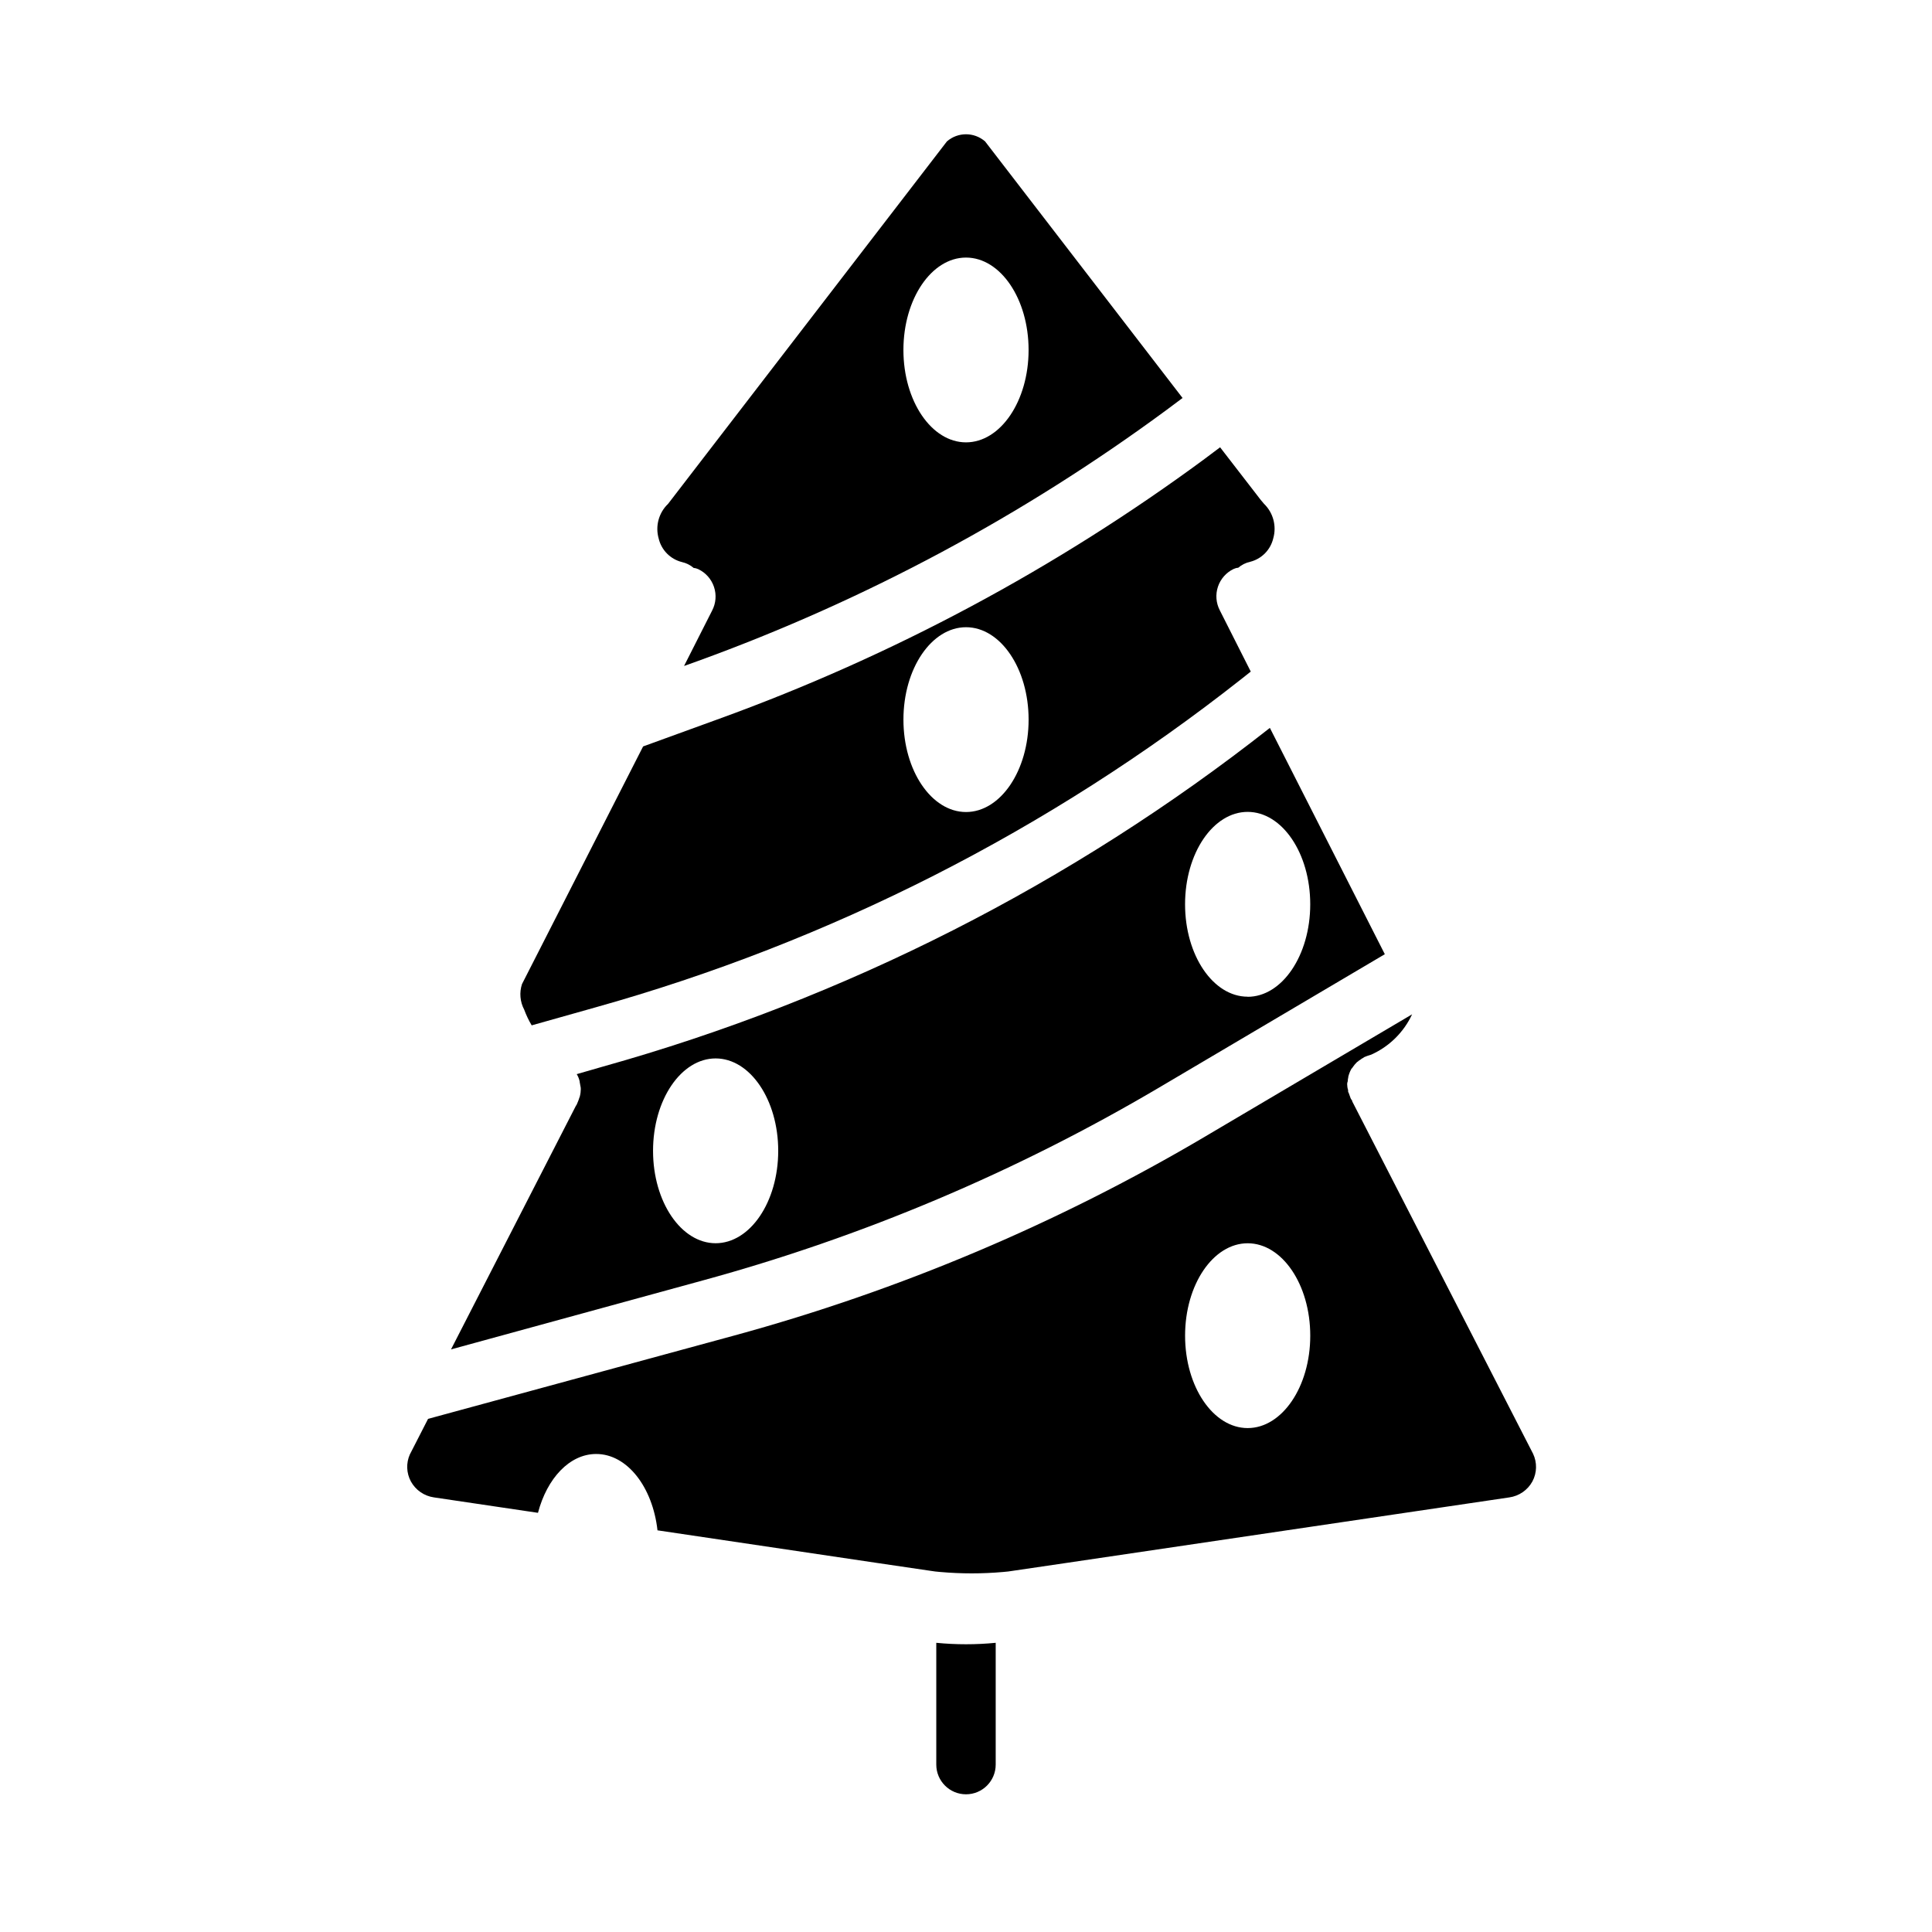
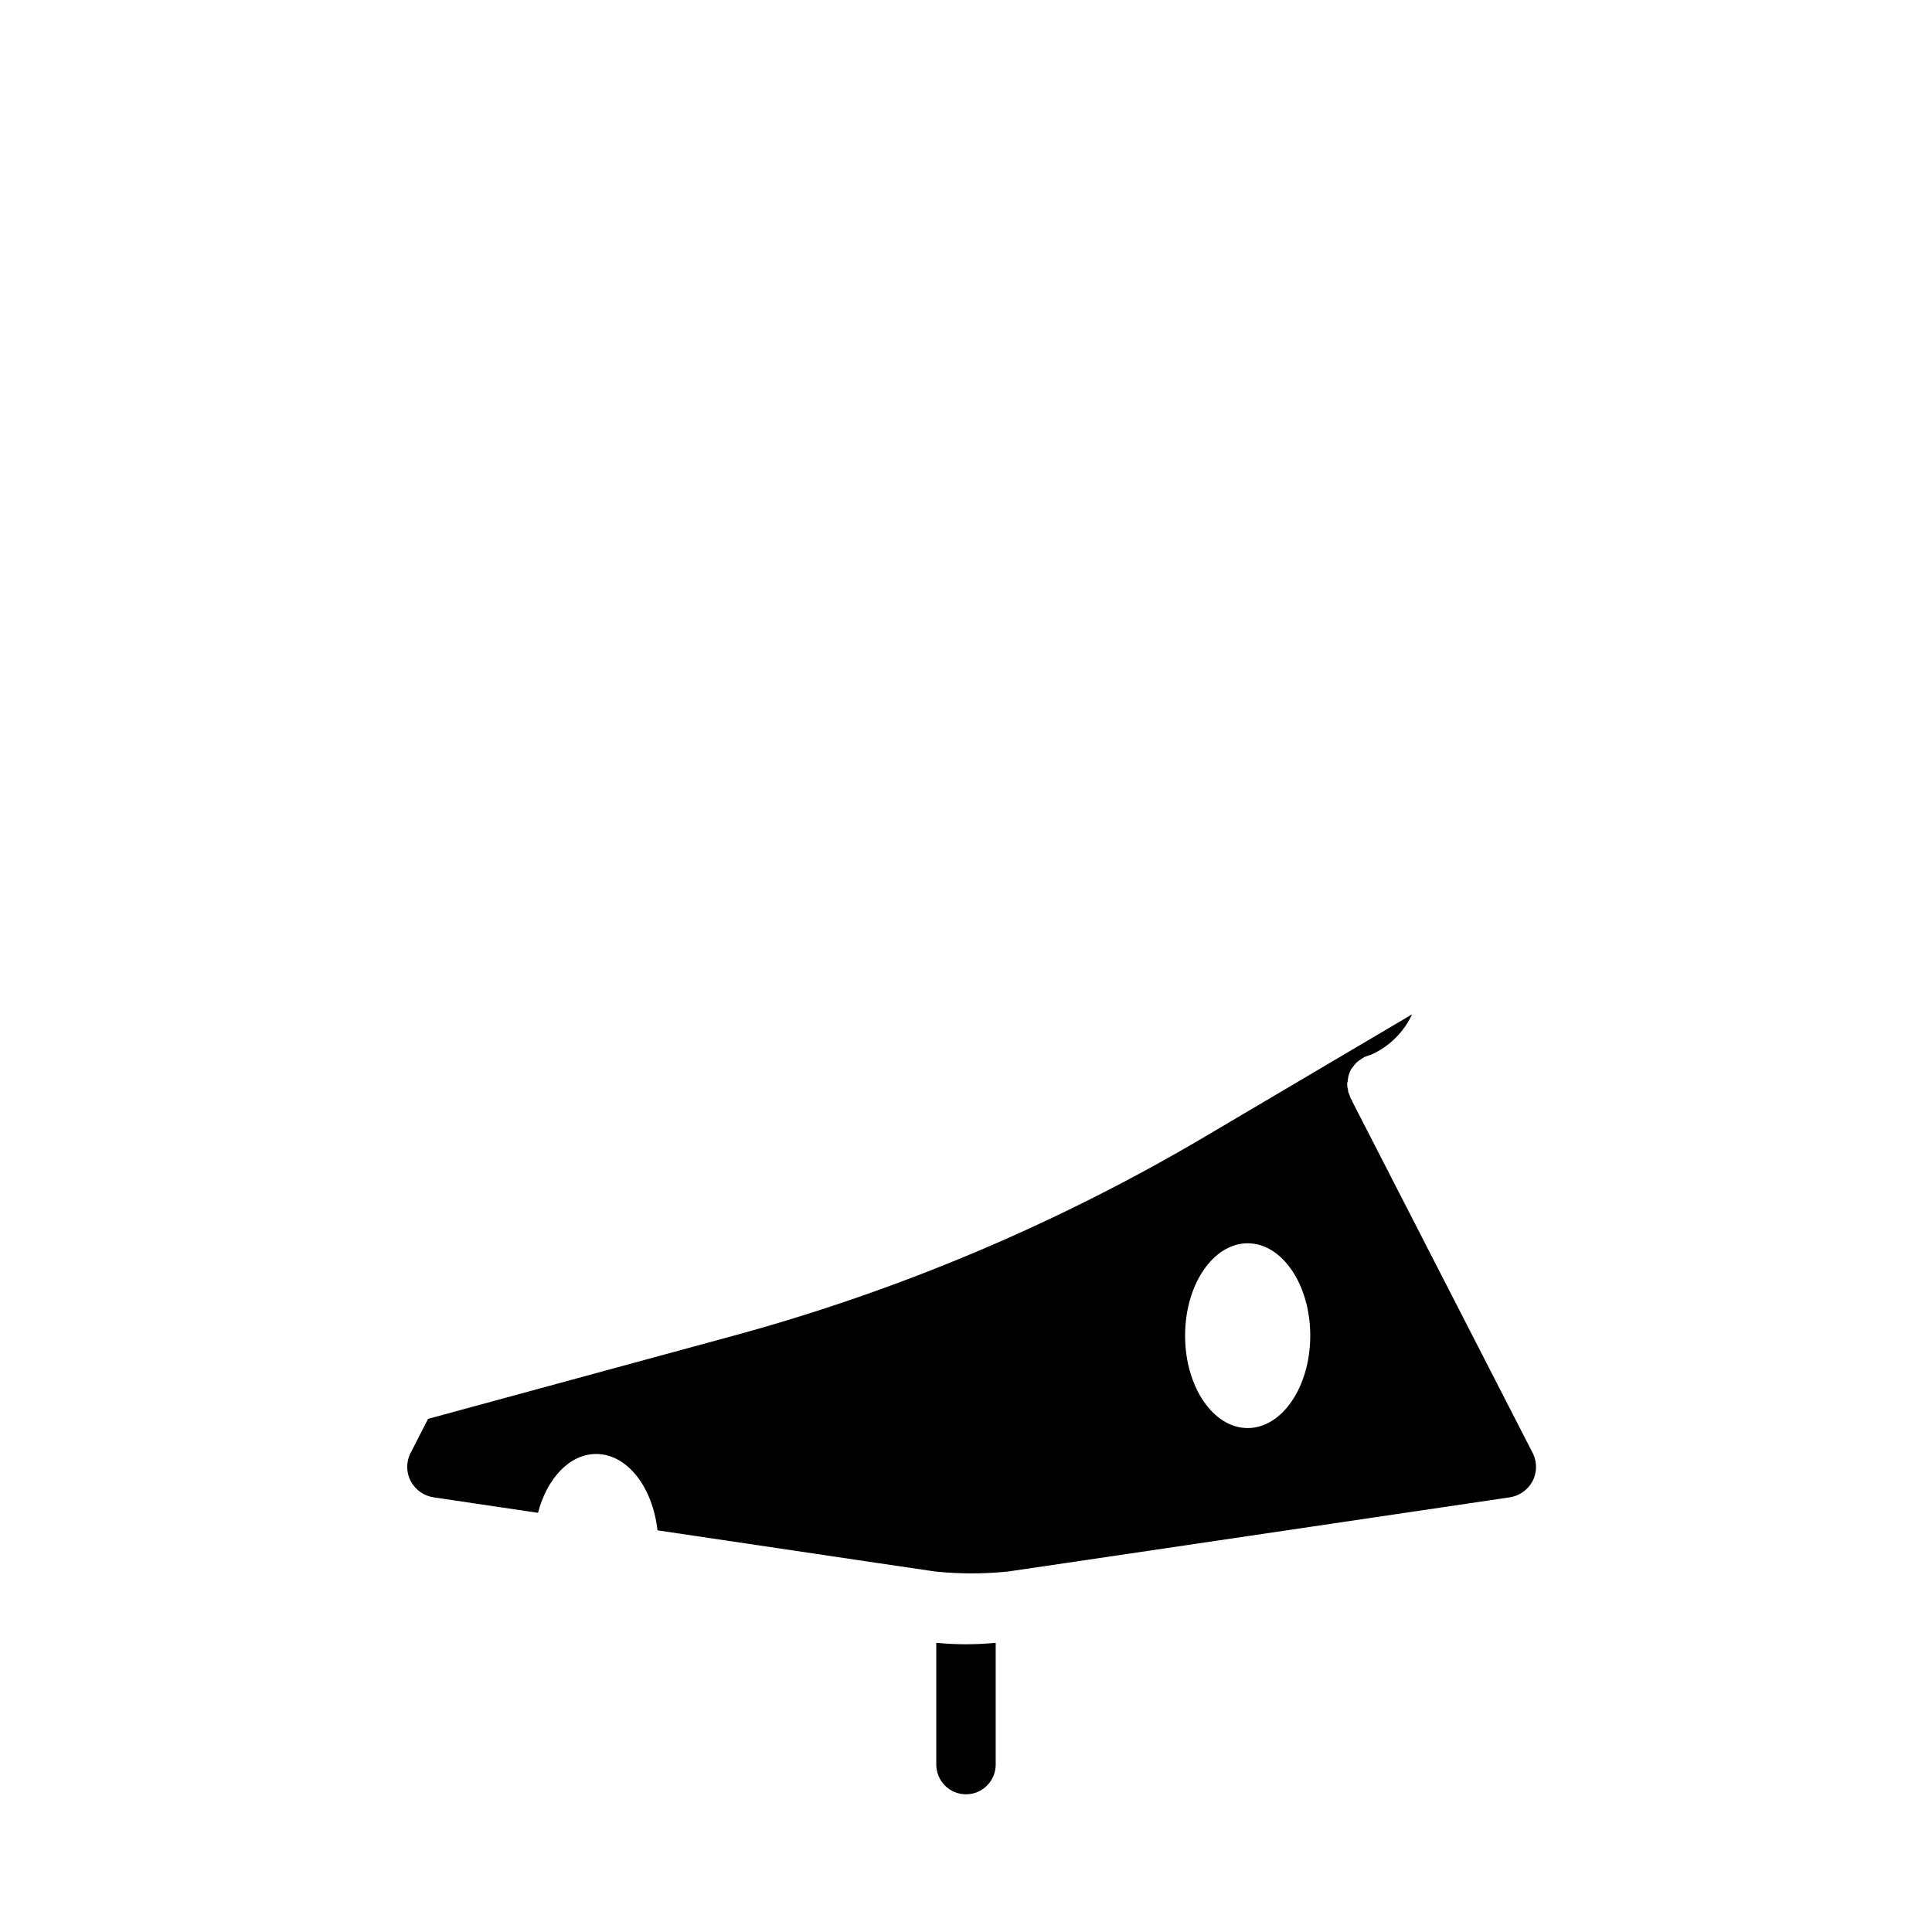
<svg xmlns="http://www.w3.org/2000/svg" fill="#000000" width="800px" height="800px" version="1.1" viewBox="144 144 512 512">
  <g>
    <path d="m407.87 579.36v32.273c0 4.348-3.523 7.875-7.871 7.875s-7.875-3.527-7.875-7.875v-32.273c5.238 0.512 10.512 0.512 15.746 0z" />
    <path d="m550.27 529.24-47.93-93.387v-0.164c-0.168-0.199-0.309-0.418-0.418-0.656-0.164-0.41-0.332-0.898-0.496-1.387-0.078-0.164-0.164-0.242-0.164-0.41v-0.332 0.004c-0.168-0.527-0.25-1.074-0.254-1.629 0.012-0.27 0.07-0.535 0.172-0.785-0.012-0.266 0.016-0.531 0.082-0.789 0.086-0.164 0-0.332 0.086-0.496 0.176-0.68 0.441-1.34 0.785-1.953 0-0.047 0.039-0.086 0.086-0.086 0.102-0.09 0.184-0.199 0.246-0.32 0.34-0.504 0.73-0.973 1.164-1.395 0.078-0.078 0.332-0.156 0.41-0.324 0.297-0.164 0.574-0.355 0.836-0.574 0.234-0.105 0.457-0.242 0.66-0.41 0.512-0.223 1.039-0.41 1.574-0.566 0.086 0 0.164-0.078 0.25-0.078 4.793-2.141 8.652-5.941 10.863-10.699l-54.656 32.273 0.004 0.004c-39.09 23.098-81.09 40.863-124.89 52.82l-81.238 22.113-4.809 9.391h-0.004c-1.035 2.301-0.941 4.957 0.254 7.18 1.258 2.305 3.531 3.875 6.133 4.242l27.551 4.086c2.41-9.148 8.375-15.594 15.43-15.594 8.203 0 14.957 8.738 16.246 20.246h0.086l58.301 8.66 13.848 2.039c0.914 0.164 1.828 0.25 2.738 0.332v-0.004c5.519 0.488 11.07 0.488 16.59 0 0.914-0.078 1.828-0.164 2.738-0.332l13.832-2.035 117.6-17.398c2.602-0.367 4.875-1.938 6.133-4.242 1.215-2.285 1.273-5.008 0.164-7.344zm-75.625-6.785c-9.125 0-16.586-10.934-16.586-24.488s7.461-24.488 16.586-24.488 16.586 10.941 16.586 24.488c0 13.543-7.469 24.488-16.586 24.488z" />
-     <path d="m480.53 336.9c-52.469 41.301-112.59 71.82-176.89 89.797l-6.801 1.961c0.344 0.555 0.598 1.16 0.746 1.797 0.078 0.164 0 0.332 0.078 0.488 0.086 0.332 0.086 0.652 0.164 0.906 0.078 0.25 0.086 0.566 0.086 0.789l0.004-0.004c-0.004 0.633-0.086 1.266-0.25 1.879v0.078c0 0.086-0.078 0.086-0.078 0.164l-0.004 0.004c-0.16 0.535-0.355 1.062-0.582 1.574-0.094 0.281-0.234 0.551-0.418 0.785l-33.062 64.488 66.754-18.285h0.004c42.34-11.562 82.945-28.719 120.75-51.02l59.961-35.426zm-146.88 136.57c-9.125 0-16.586-10.934-16.586-24.488 0-13.555 7.461-24.488 16.586-24.488s16.586 10.941 16.586 24.488-7.461 24.488-16.586 24.488zm140.99-65.336c-9.125 0-16.586-10.934-16.586-24.488 0-13.555 7.461-24.488 16.586-24.488s16.586 10.941 16.586 24.488c0 13.543-7.469 24.516-16.586 24.516z" />
-     <path d="m478.95 277.48-0.828-0.977-10.785-13.965-4.141 3.102 0.004 0.004c-39.328 28.977-82.613 52.152-128.54 68.816l-20.23 7.352-32.094 62.977c-0.738 2.242-0.527 4.691 0.582 6.777 0.531 1.445 1.195 2.84 1.984 4.164l16.758-4.723c62.258-17.418 120.45-46.984 171.23-86.992l2.574-2.039-8.211-16.246v-0.004c-1-1.926-1.176-4.176-0.488-6.238 0.688-2.059 2.176-3.754 4.133-4.695 0.391-0.188 0.812-0.301 1.242-0.332 0.902-0.777 1.984-1.316 3.148-1.574 3.043-0.762 5.406-3.152 6.133-6.203 0.945-3.289-0.008-6.832-2.481-9.203zm-78.945 81.715c-9.125 0-16.586-10.934-16.586-24.488s7.461-24.488 16.586-24.488 16.586 10.941 16.586 24.488c0 13.543-7.465 24.488-16.586 24.488z" />
-     <path d="m405.06 181.48c-2.898-2.527-7.219-2.527-10.121 0l-73.887 96.039c-2.484 2.371-3.441 5.926-2.488 9.223 0.73 3.051 3.094 5.441 6.133 6.203 1.164 0.258 2.246 0.797 3.148 1.574 0.434 0.031 0.855 0.145 1.242 0.332 1.957 0.945 3.445 2.637 4.133 4.699 0.688 2.059 0.512 4.309-0.488 6.234l-7.453 14.707 3.652-1.309c44.418-16.125 86.281-38.559 124.31-66.613l4.148-3.102zm-5.059 79.75c-9.125 0-16.586-10.934-16.586-24.48 0-13.551 7.461-24.492 16.586-24.492s16.586 10.934 16.586 24.488c0 13.559-7.465 24.484-16.586 24.484z" />
  </g>
</svg>